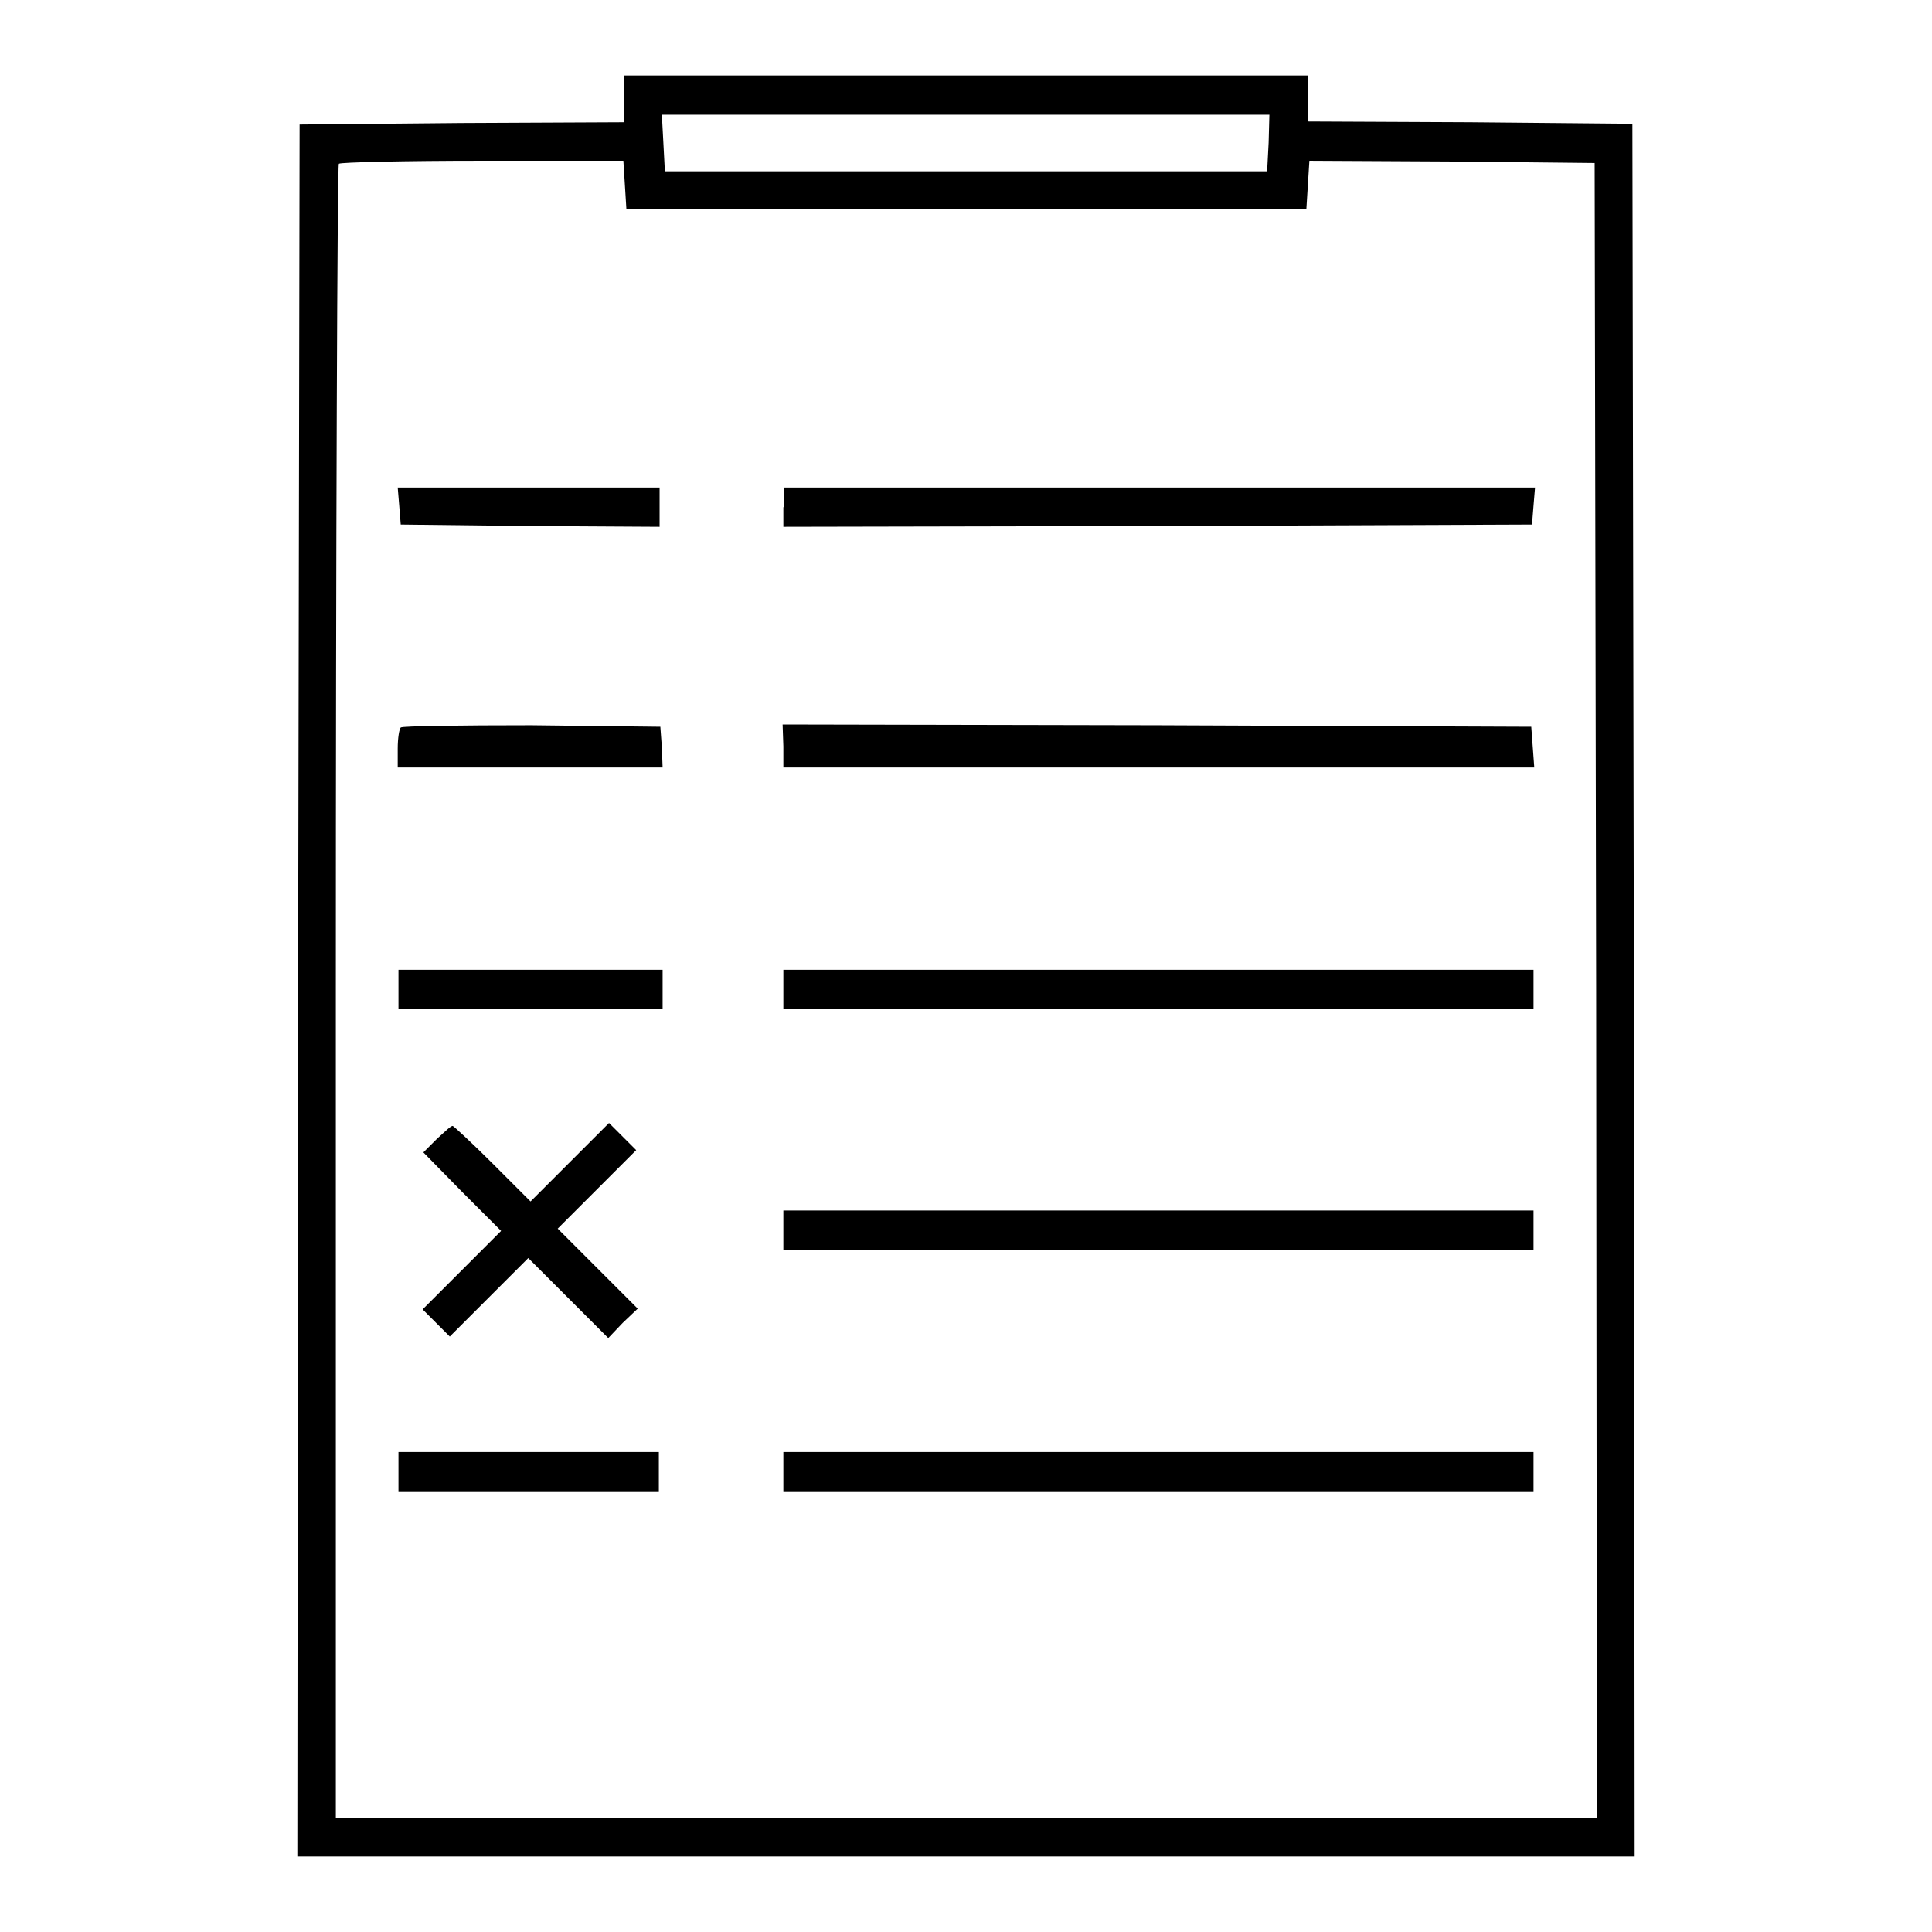
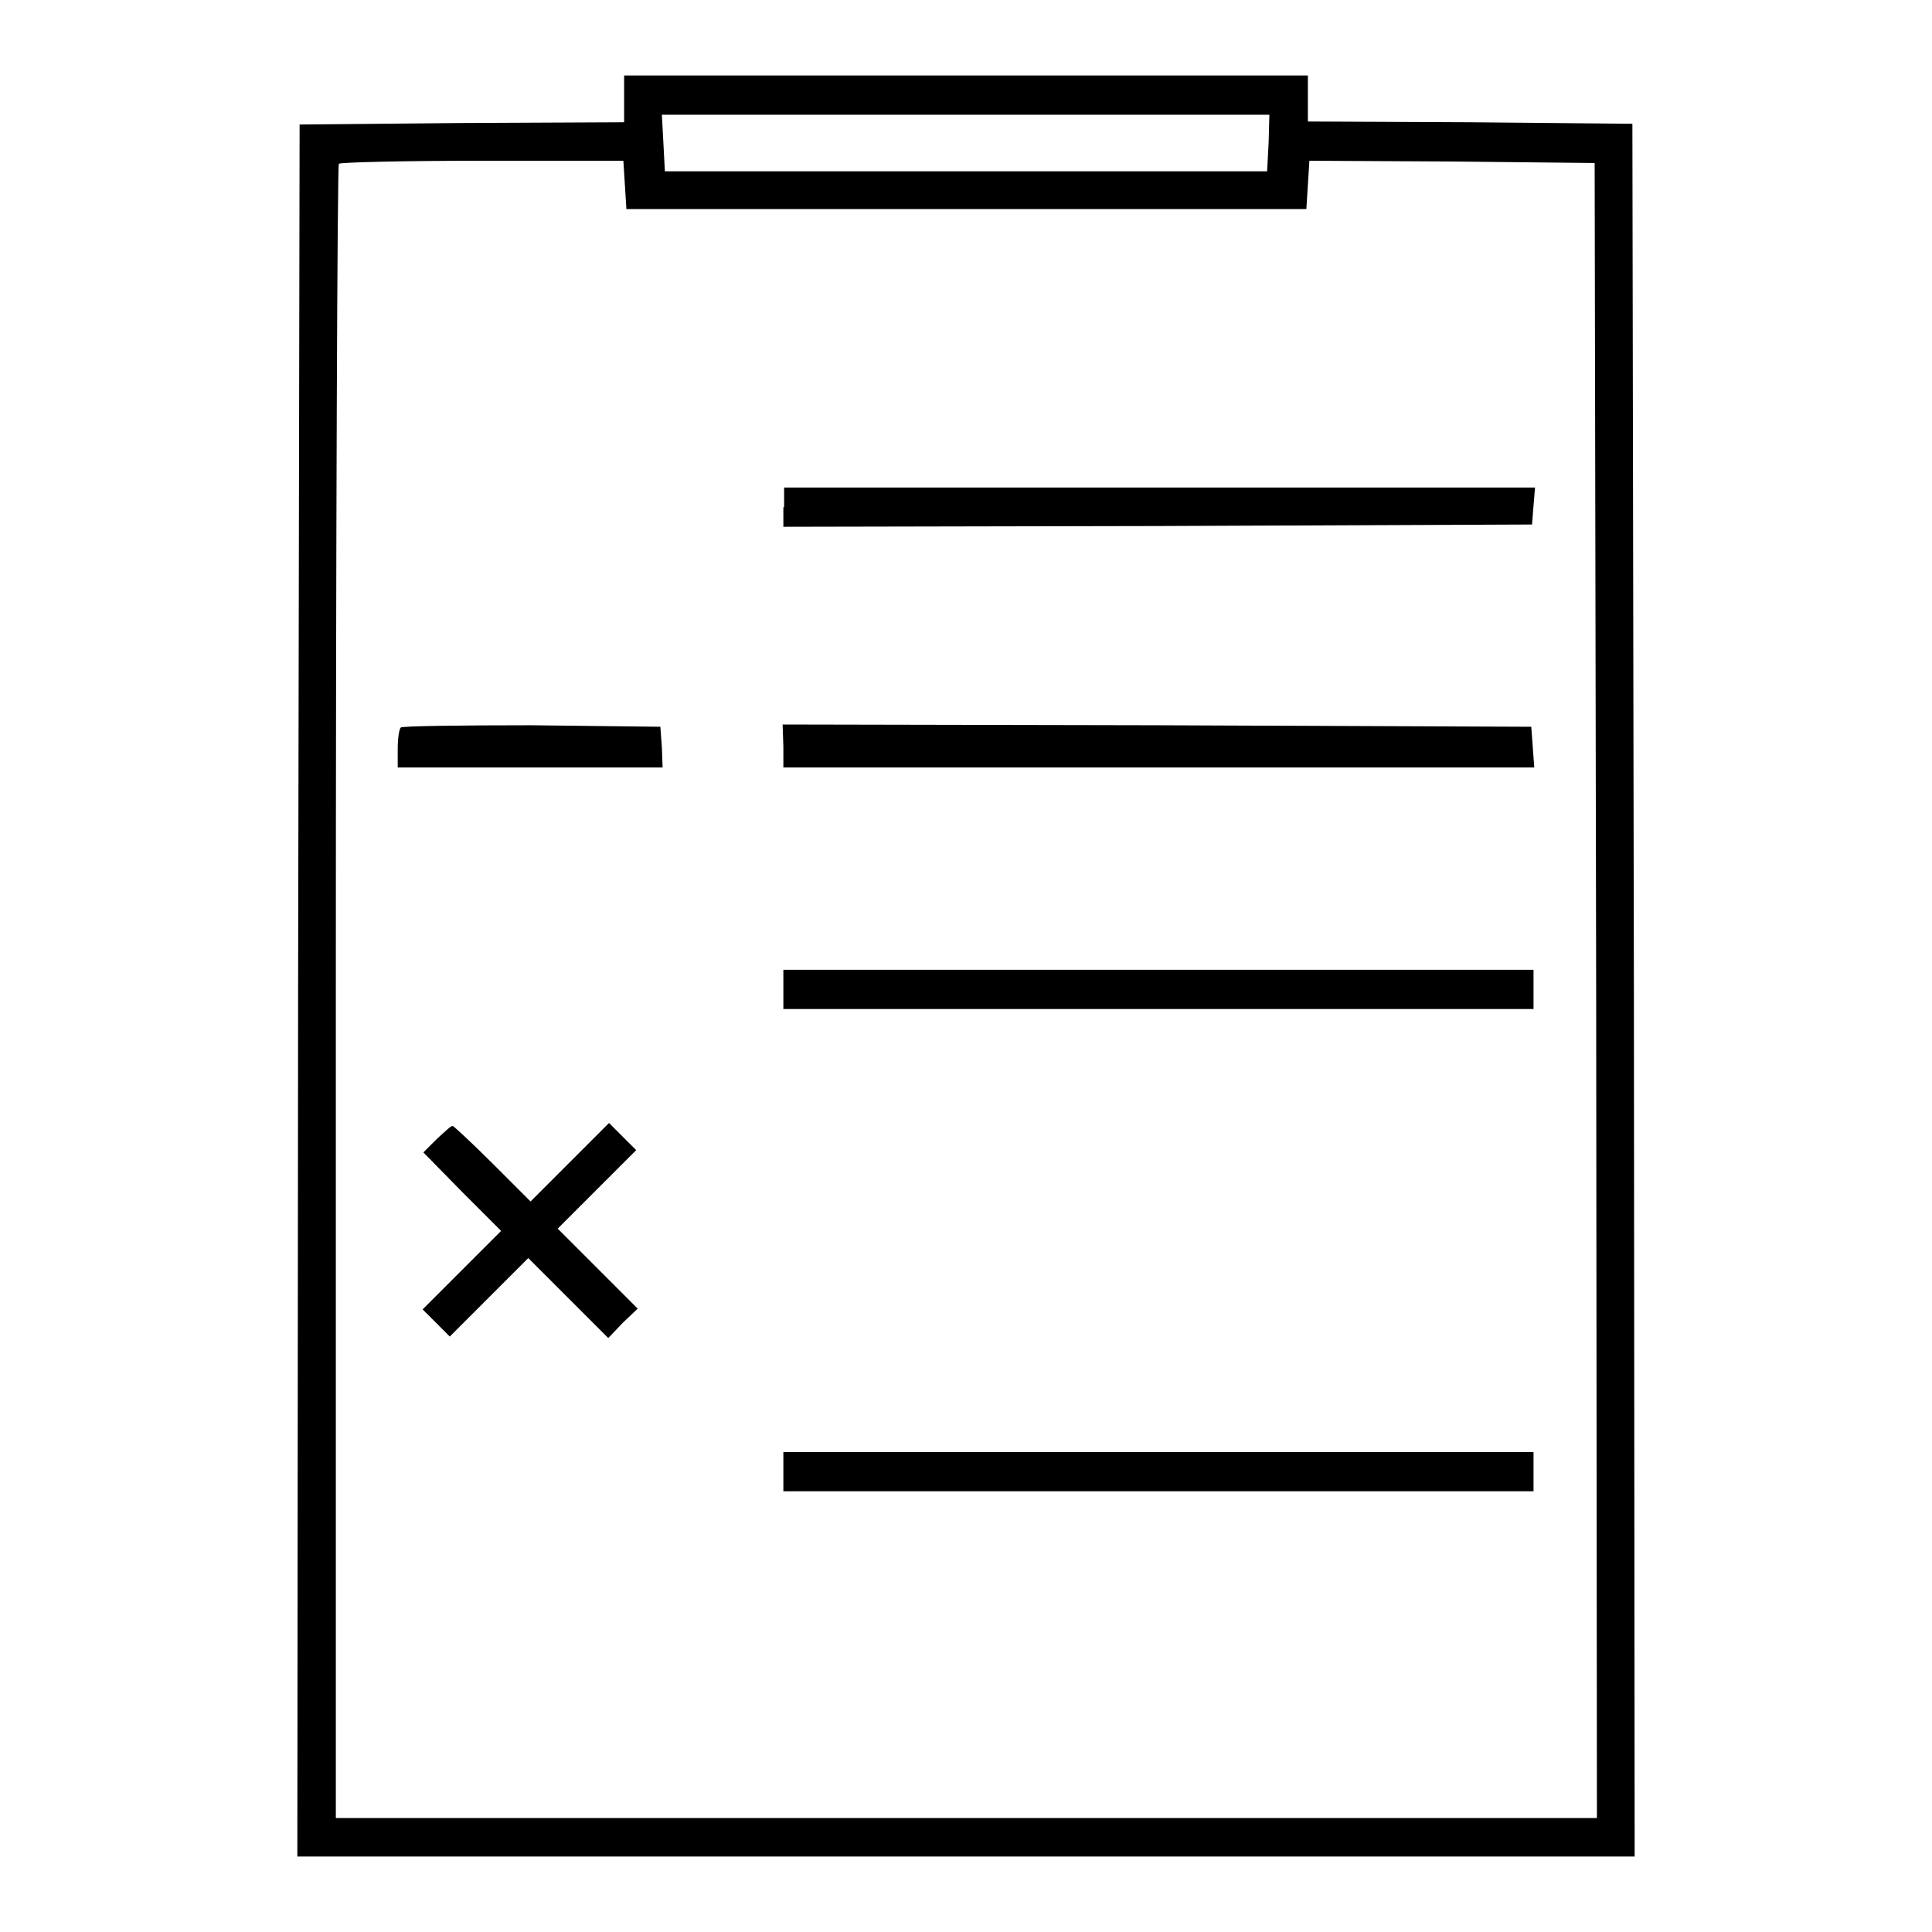
<svg xmlns="http://www.w3.org/2000/svg" version="1.1" x="0px" y="0px" viewBox="0 0 256 256" enable-background="new 0 0 256 256" xml:space="preserve">
  <g>
    <g>
      <g>
        <path fill="#000000" d="M82.7,13.1v3.1l-21.5,0.1l-21.5,0.2l-0.2,114.8L39.4,246H128h88.6l-0.1-114.8l-0.2-114.8l-21.5-0.2l-21.5-0.1v-3.1V10H128H82.7V13.1z M168.1,18.9l-0.2,3.8H128H88.1l-0.2-3.8l-0.2-3.7H128h40.2L168.1,18.9z M82.8,24.5l0.2,3.2H128h45.1l0.2-3.2l0.2-3.2l18.9,0.1l18.9,0.2l0.2,109.6l0.1,109.7H128H44.5V131.5c0-60.2,0.2-109.6,0.4-109.8c0.2-0.2,8.8-0.4,19-0.4h18.7L82.8,24.5z" />
-         <path fill="#000000" d="M52.9,67l0.2,2.5l17.2,0.2l17.1,0.1v-2.6v-2.6H70H52.7L52.9,67z" />
-         <path fill="#000000" d="M103.8,67.2v2.6l49.6-0.1l49.6-0.2l0.2-2.5l0.2-2.4h-49.7h-49.8V67.2L103.8,67.2z" />
+         <path fill="#000000" d="M103.8,67.2v2.6l49.6-0.1l49.6-0.2l0.2-2.5l0.2-2.4h-49.7h-49.8V67.2L103.8,67.2" />
        <path fill="#000000" d="M53.1,96.4c-0.2,0.2-0.4,1.4-0.4,2.8v2.5h17.6h17.5L87.7,99l-0.2-2.7l-17.1-0.2C61.1,96.1,53.3,96.2,53.1,96.4z" />
        <path fill="#000000" d="M103.8,98.9v2.8h49.8h49.7l-0.2-2.7l-0.2-2.7l-49.6-0.2l-49.6-0.1L103.8,98.9L103.8,98.9z" />
-         <path fill="#000000" d="M52.8,131.1v2.6h17.5h17.5v-2.6v-2.6H70.3H52.8V131.1z" />
        <path fill="#000000" d="M103.8,131.1v2.6h49.7h49.7v-2.6v-2.6h-49.7h-49.7V131.1z" />
        <path fill="#000000" d="M57.9,150.9l-1.8,1.8l5.1,5.2l5.2,5.2l-5.2,5.2l-5.2,5.2l1.8,1.8l1.8,1.8l5.2-5.2l5.2-5.2l5.3,5.3l5.3,5.3l1.9-2l2-1.9l-5.3-5.3l-5.3-5.3l5.2-5.2l5.2-5.2l-1.8-1.8l-1.8-1.8l-5.2,5.2l-5.2,5.2l-5-5c-2.7-2.7-5.2-5-5.3-5C59.8,149.1,58.9,150,57.9,150.9z" />
-         <path fill="#000000" d="M103.8,163v2.6h49.7h49.7V163v-2.6h-49.7h-49.7V163z" />
-         <path fill="#000000" d="M52.8,195v2.6H70h17.3V195v-2.6H70H52.8V195z" />
        <path fill="#000000" d="M103.8,195v2.6h49.7h49.7V195v-2.6h-49.7h-49.7V195z" />
      </g>
    </g>
  </g>
</svg>